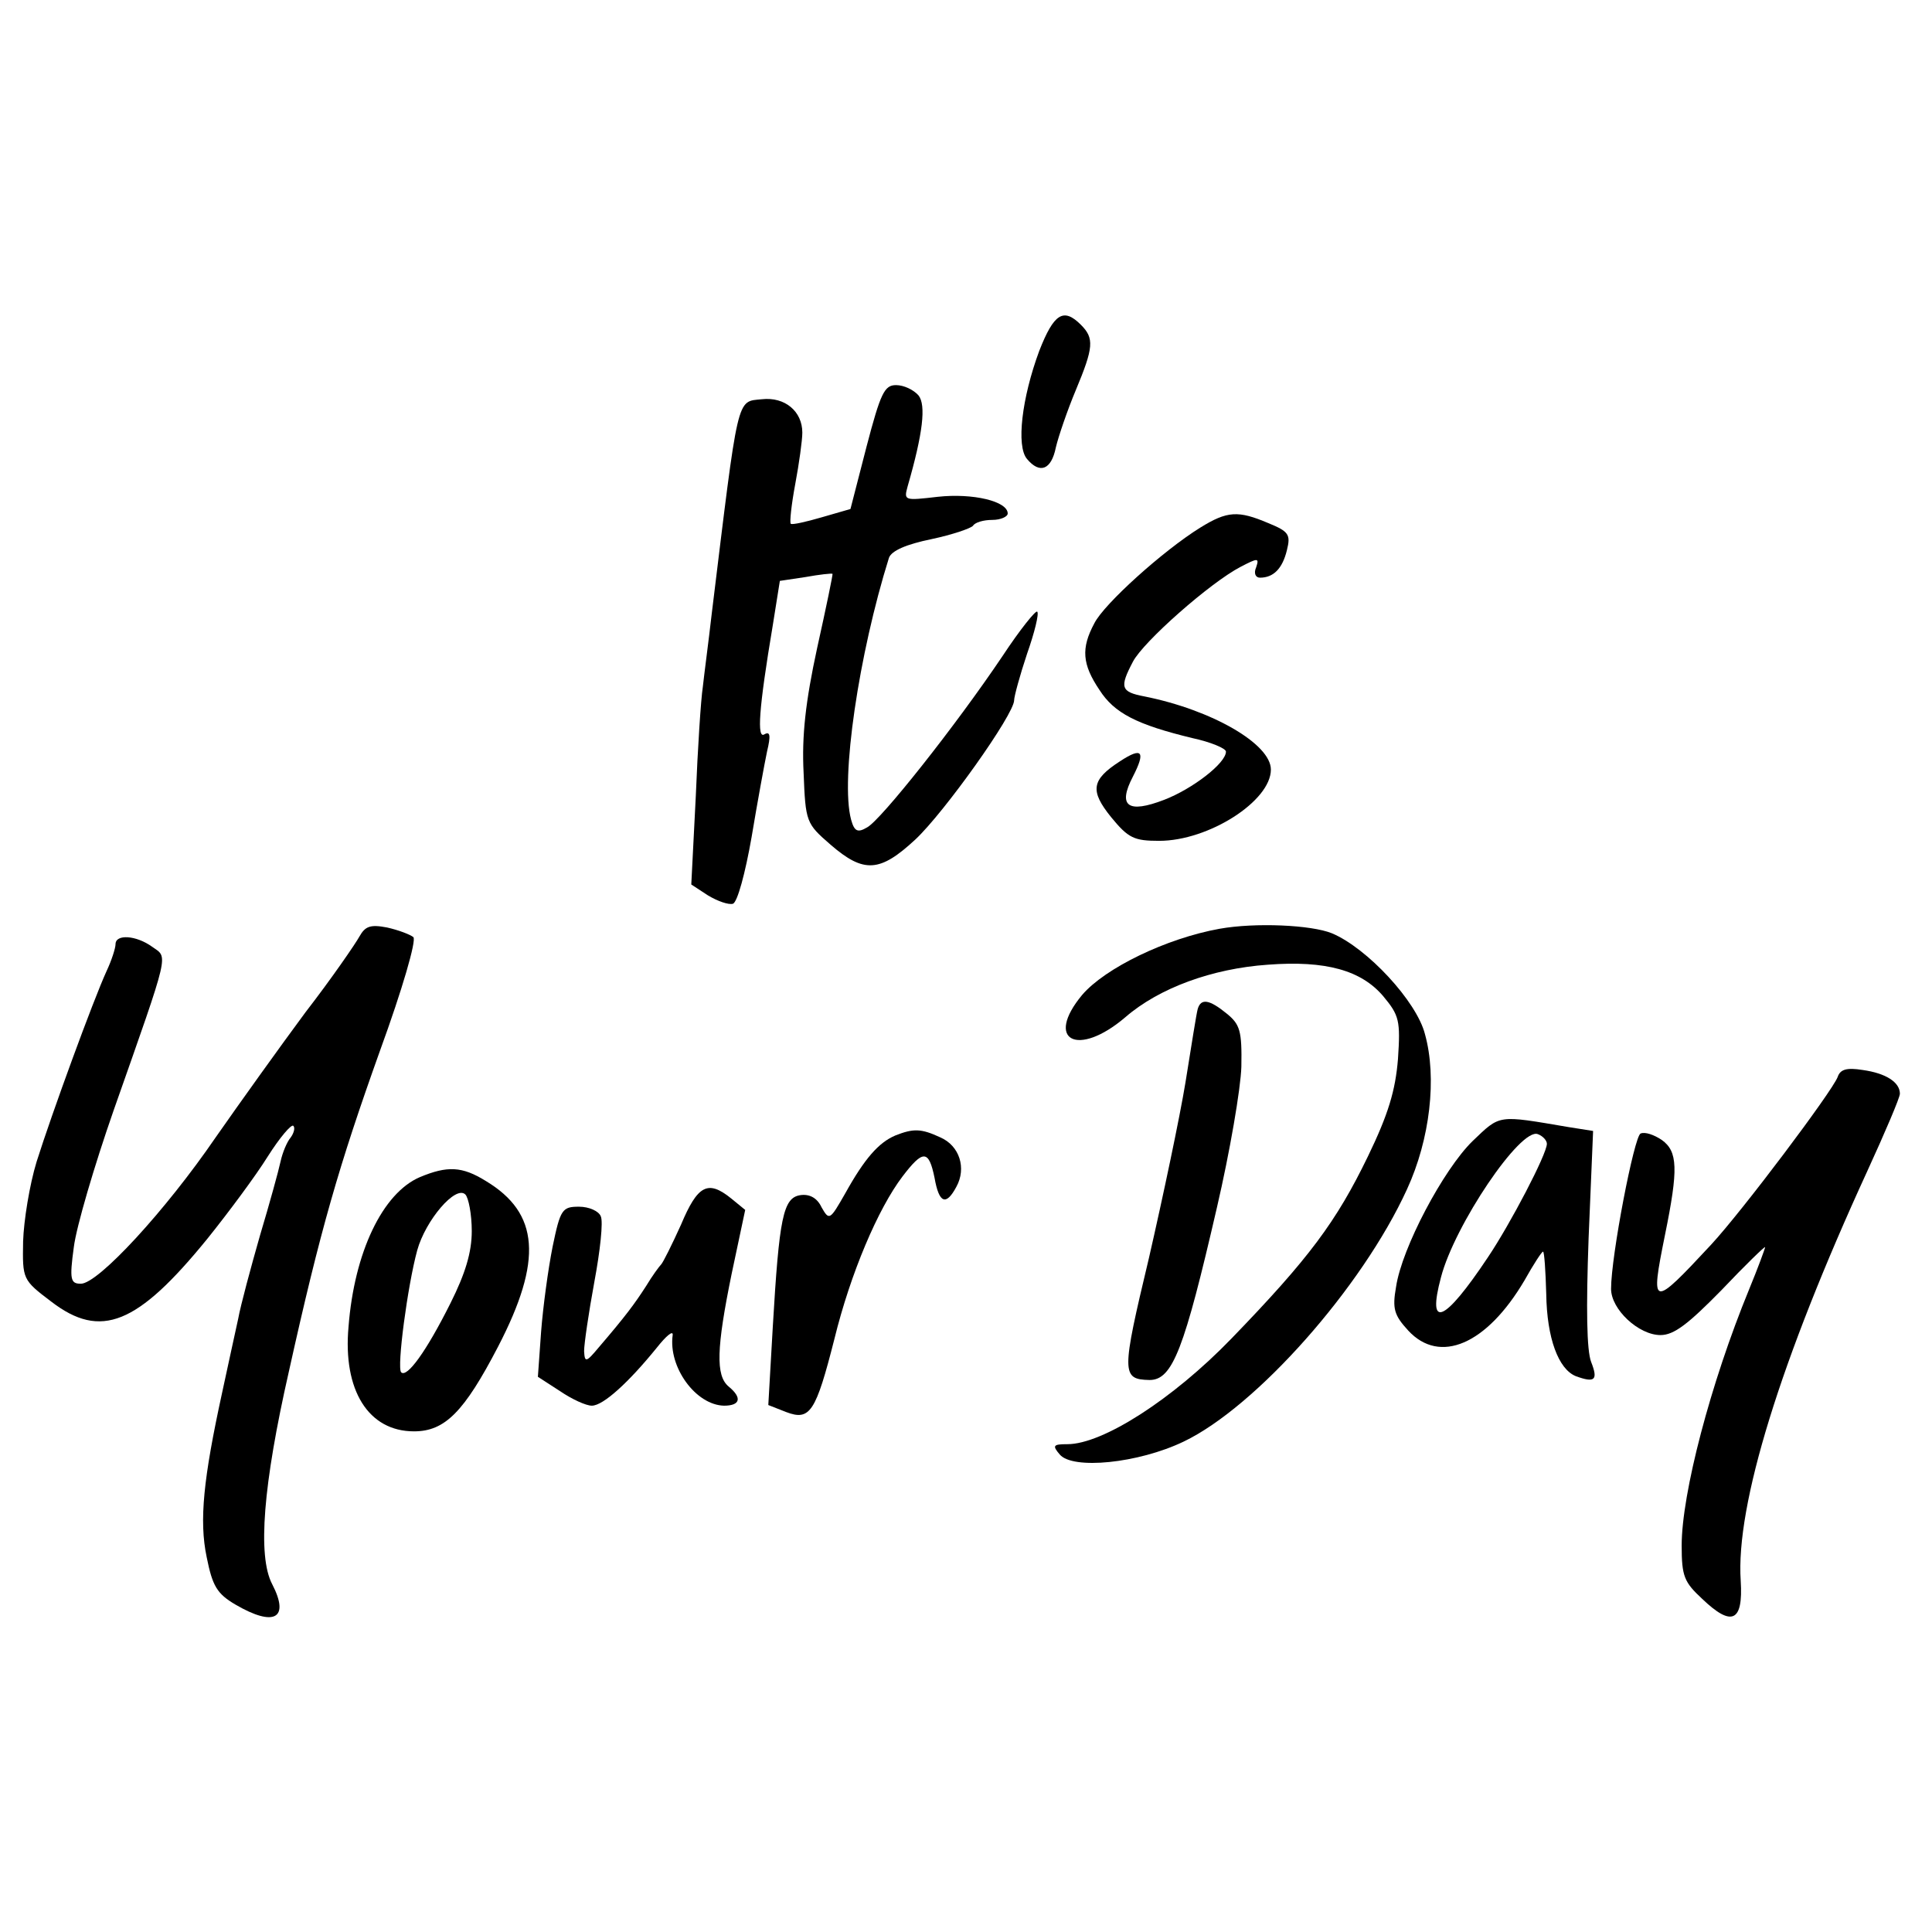
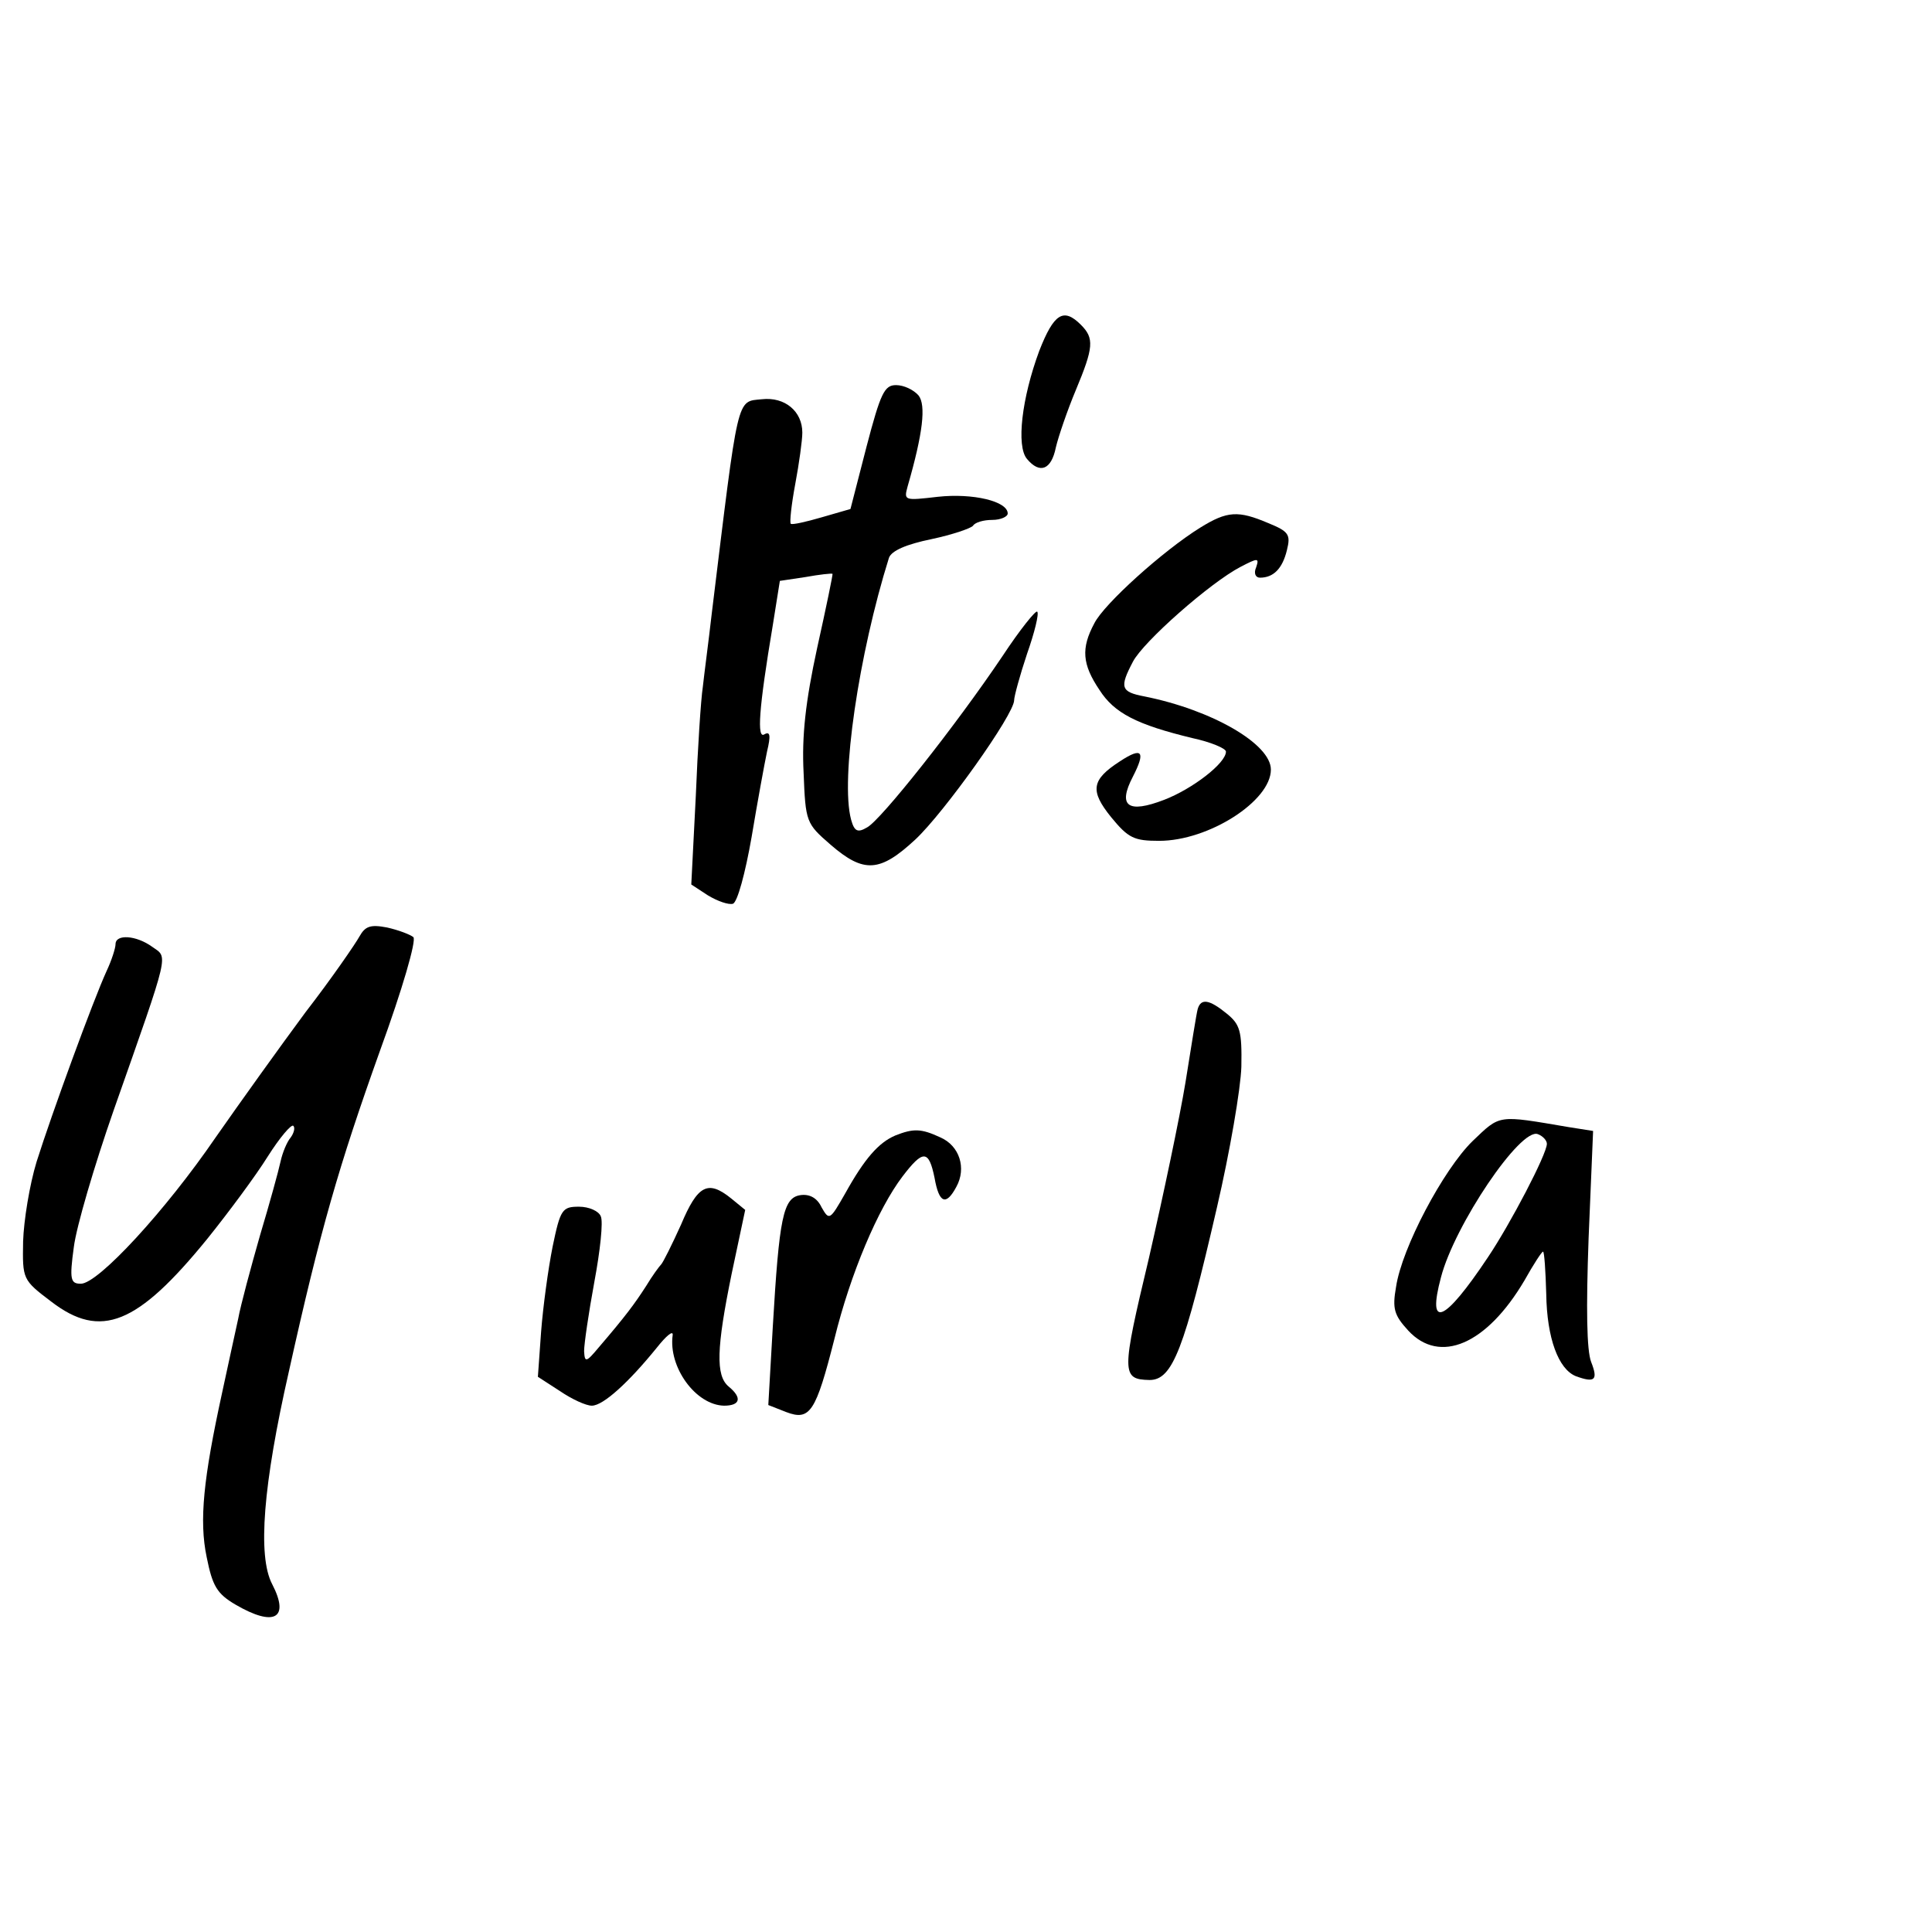
<svg xmlns="http://www.w3.org/2000/svg" version="1.0" width="301pt" height="301pt" viewBox="0 0 301 301" preserveAspectRatio="xMidYMid meet">
  <g transform="translate(0,301) scale(0.1,-0.1)" fill="#000000" stroke="none">
    <path d="M1619 2463 c-27 -73 -36 -148 -19 -168 20 -24 38 -17 45 18 4 17 18 58 31 89 28 67 29 81 8 102 -27 27 -42 18 -65 -41z" />
    <path d="M1350 2314 l-25 -97 -45 -13 c-24 -7 -46 -12 -48 -10 -2 2 1 30 7 62 6 32 11 68 11 80 0 33 -27 56 -63 52 -40 -4 -36 10 -78 -333 -5 -44 -12 -96 -14 -115 -3 -19 -8 -96 -11 -171 l-7 -137 26 -17 c15 -9 32 -15 39 -13 7 3 19 47 29 104 9 54 20 114 24 133 6 25 5 32 -4 27 -12 -8 -9 39 13 170 l11 69 40 6 c22 4 41 6 42 5 1 0 -10 -53 -24 -116 -18 -83 -24 -137 -21 -194 3 -77 4 -79 42 -112 52 -45 77 -43 132 8 45 42 154 195 154 217 0 6 9 39 20 72 12 34 19 63 16 66 -2 3 -27 -28 -54 -69 -74 -110 -190 -256 -211 -267 -15 -9 -20 -6 -25 12 -17 63 12 258 59 408 4 11 27 21 66 29 33 7 62 17 65 21 3 5 16 9 30 9 13 0 24 5 24 10 0 19 -54 32 -109 26 -52 -6 -53 -6 -47 16 24 83 29 127 17 142 -8 9 -23 16 -35 16 -18 0 -24 -12 -46 -96z" />
    <path d="M1870 2188 c-58 -36 -150 -119 -165 -149 -21 -39 -19 -64 8 -104 23 -36 58 -54 145 -75 28 -6 52 -16 52 -21 0 -18 -52 -58 -96 -75 -57 -22 -73 -10 -49 36 20 39 15 47 -20 24 -45 -29 -47 -46 -14 -87 27 -33 36 -37 75 -37 77 0 174 62 174 111 0 40 -92 93 -197 114 -37 7 -39 14 -18 54 16 31 120 123 168 148 27 14 29 14 24 -1 -4 -9 -1 -16 6 -16 21 0 35 14 42 43 6 24 3 29 -29 42 -47 20 -64 19 -106 -7z" />
    <path d="M560 1551 c-6 -11 -43 -65 -84 -118 -40 -54 -103 -142 -140 -195 -78 -114 -183 -228 -210 -228 -16 0 -18 6 -11 57 4 32 32 127 62 213 89 253 85 237 60 255 -25 18 -57 20 -57 4 0 -6 -6 -25 -14 -42 -21 -46 -85 -221 -109 -297 -11 -36 -20 -92 -21 -124 -1 -59 -1 -60 44 -94 77 -59 134 -36 243 98 33 41 76 99 94 128 19 30 37 51 40 48 3 -3 1 -11 -4 -18 -6 -7 -13 -24 -16 -38 -3 -14 -17 -65 -32 -115 -14 -49 -30 -108 -34 -130 -5 -22 -16 -74 -25 -115 -29 -133 -36 -199 -24 -256 9 -45 16 -57 45 -74 60 -35 85 -22 57 32 -23 44 -14 155 26 331 49 221 78 321 142 500 35 96 57 172 52 177 -5 4 -23 11 -41 15 -26 5 -34 2 -43 -14z" />
-     <path d="M1900 1563 c-83 -15 -178 -61 -214 -103 -59 -71 -7 -98 67 -35 53 46 136 76 222 82 91 7 146 -9 180 -49 25 -30 27 -38 23 -98 -4 -49 -15 -86 -47 -152 -49 -101 -91 -158 -213 -284 -91 -94 -200 -164 -255 -164 -22 0 -24 -2 -12 -16 20 -24 122 -14 193 20 113 54 278 240 348 393 36 78 47 174 28 242 -13 51 -90 134 -145 157 -32 13 -119 17 -175 7z" />
    <path d="M1866 1438 c-2 -7 -10 -58 -19 -114 -9 -55 -35 -178 -57 -274 -43 -180 -43 -189 1 -190 36 0 54 48 105 269 20 86 37 185 38 219 1 56 -2 66 -23 83 -27 22 -40 24 -45 7z" />
-     <path d="M2863 1332 c-9 -23 -148 -208 -197 -261 -93 -100 -95 -99 -72 15 21 103 20 130 -5 148 -12 8 -26 13 -33 10 -10 -4 -46 -191 -46 -242 0 -32 43 -72 77 -72 21 0 43 17 95 70 37 39 68 69 68 67 0 -2 -11 -32 -25 -66 -60 -146 -105 -318 -105 -399 0 -48 4 -57 32 -83 46 -44 64 -36 60 28 -8 118 62 344 197 638 28 61 51 115 51 121 0 18 -22 32 -58 37 -25 4 -35 1 -39 -11z" />
    <path d="M2294 1232 c-45 -44 -110 -166 -119 -227 -6 -34 -3 -44 19 -68 49 -53 122 -22 181 78 14 25 27 45 29 45 2 0 4 -30 5 -66 1 -69 19 -117 46 -128 30 -11 35 -6 24 22 -7 18 -8 83 -4 193 l7 167 -38 6 c-112 19 -106 20 -150 -22z m116 -4 c0 -16 -57 -125 -92 -177 -68 -102 -95 -113 -73 -31 21 81 124 234 151 223 8 -3 14 -10 14 -15z" />
    <path d="M1395 1241 c-26 -11 -48 -36 -78 -90 -24 -42 -25 -43 -37 -22 -7 15 -19 21 -33 19 -27 -4 -33 -35 -43 -205 l-7 -122 28 -11 c37 -14 46 0 75 114 25 102 68 203 106 253 32 42 41 42 50 -2 7 -40 18 -44 34 -14 16 29 5 64 -25 77 -30 14 -42 14 -70 3z" />
-     <path d="M654 1176 c-58 -25 -102 -117 -111 -233 -9 -99 31 -163 102 -163 48 0 78 30 131 132 70 135 64 208 -19 258 -37 23 -60 24 -103 6z m81 -84 c0 -33 -10 -66 -33 -112 -38 -76 -68 -117 -77 -108 -7 7 10 135 25 190 13 47 60 102 75 87 5 -5 10 -31 10 -57z" />
    <path d="M1061 1102 c-14 -31 -28 -59 -31 -62 -3 -3 -14 -18 -23 -33 -18 -28 -32 -47 -74 -96 -20 -24 -22 -24 -23 -6 0 11 7 59 16 108 9 48 14 94 10 102 -3 8 -18 15 -34 15 -26 0 -29 -4 -41 -62 -7 -35 -15 -94 -18 -133 l-5 -70 34 -22 c19 -13 41 -23 50 -23 18 0 58 37 101 90 15 19 26 28 25 20 -7 -50 36 -109 80 -110 25 0 29 12 7 30 -20 17 -19 59 5 176 l21 99 -22 18 c-36 29 -52 21 -78 -41z" />
  </g>
</svg>